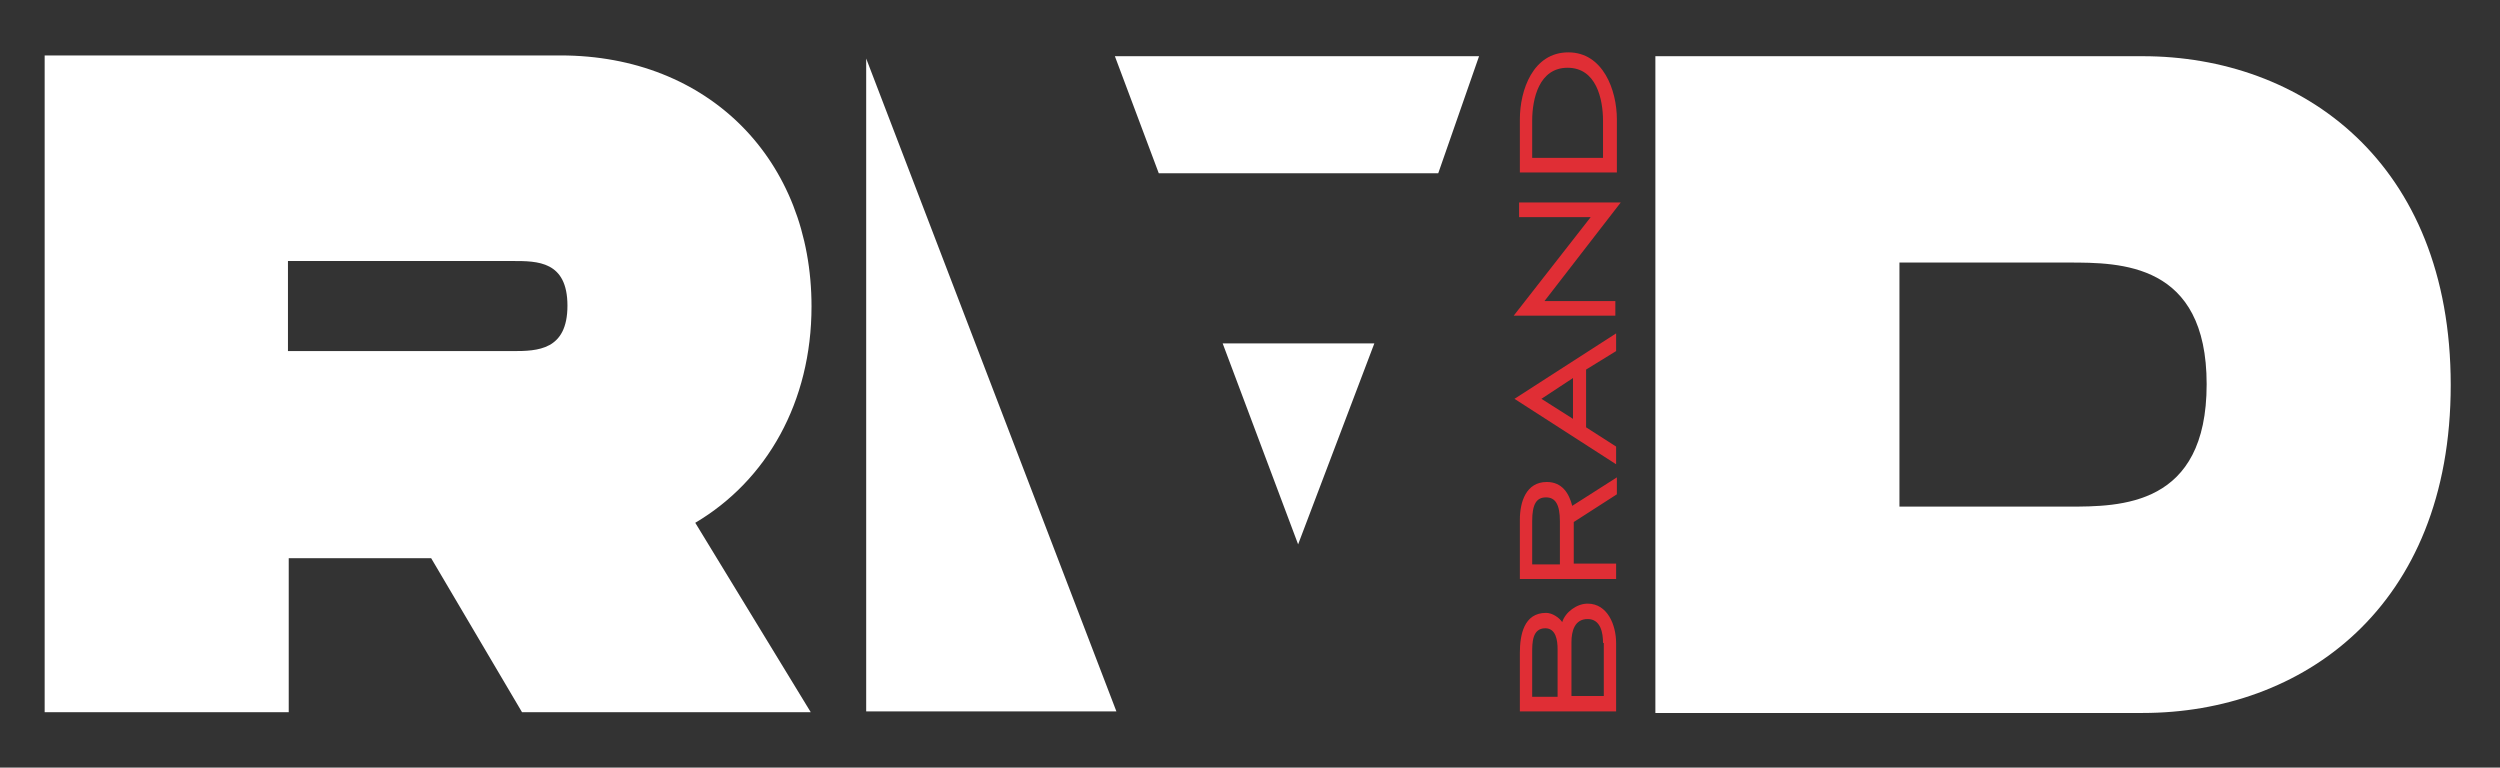
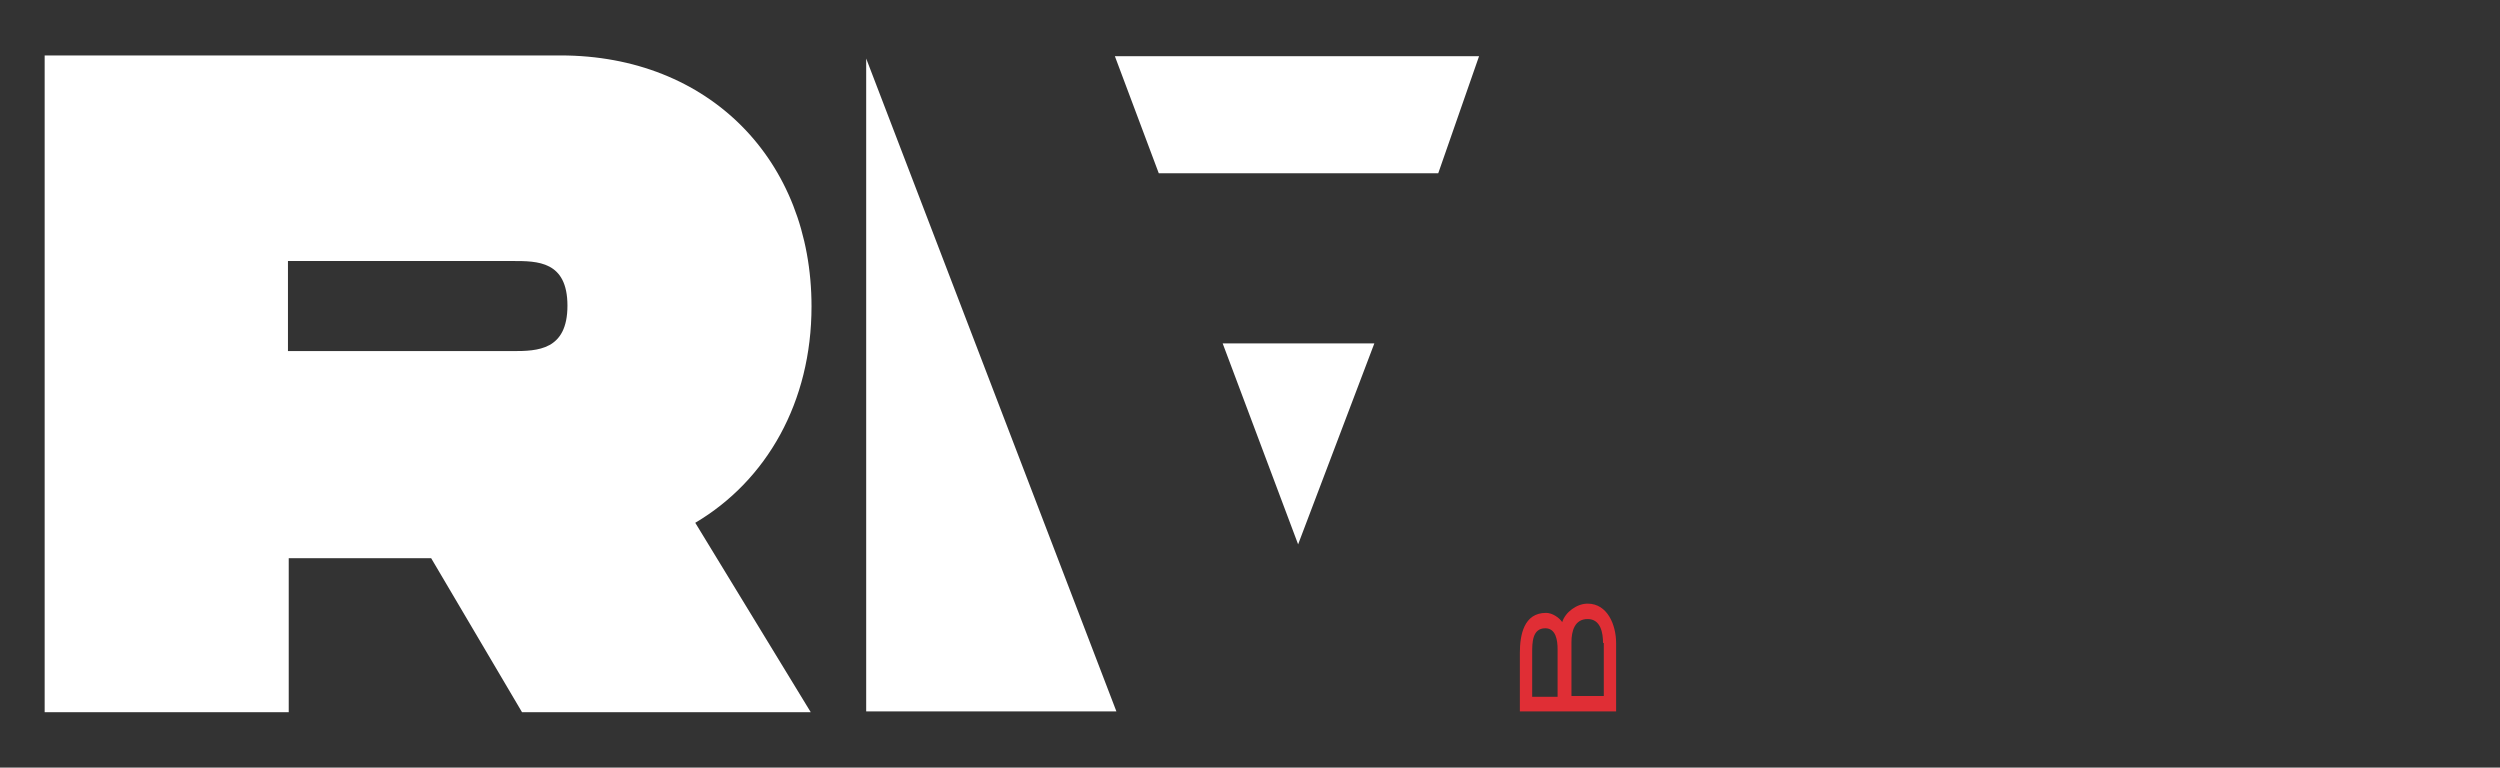
<svg xmlns="http://www.w3.org/2000/svg" id="Layer_1" x="0px" y="0px" viewBox="0 0 324.7 99.7" style="enable-background:new 0 0 324.7 99.7;" xml:space="preserve">
  <rect x="0" y="0" width="324.7" height="99.7" fill="#333333" stroke="none" />
  <style type="text/css"> .st0{fill:#FFFFFF;} .st1{fill:#E02E35;} </style>
  <g>
    <g>
      <g>
        <polygon class="st0" points="112.5,7.6 112.5,92.4 145,92.4 112.5,7.6 " />
      </g>
      <g>
        <polygon class="st0" points="168.6,70.7 178.5,44.6 158.8,44.6 " />
      </g>
      <g>
        <polygon class="st0" points="150.5,22.5 186.8,22.5 192.1,7.3 144.8,7.3 " />
      </g>
      <g>
        <path class="st0" d="M105.4,39.8c0-19-13.3-32.6-32.6-32.6h-67v85.3h31.7v-20H56l11.8,20h37.5L90.3,67.9 C99.6,62.4,105.4,52.2,105.4,39.8z M66.6,45.6H37.4V33.9h29.2c3.2,0,7.1,0,7.1,5.8S69.8,45.6,66.6,45.6z" />
      </g>
      <g>
-         <path class="st0" d="M278.3,7.3H215v85.3h63.3c20.6,0,40-13.6,40-42.6C318.3,21,298.9,7.3,278.3,7.3z M268.6,65.8h-21.9V34.1 h21.9c6.8,0,18,0,18,15.8C286.6,65.8,275.4,65.8,268.6,65.8z" />
-       </g>
+         </g>
    </g>
    <g>
      <path class="st1" d="M209.9,83.5v8.9h-12.5v-7.6c0-2.3,0.5-5.2,3.4-5.2c0.8,0,1.7,0.6,2.1,1.2c0.4-1.3,1.9-2.4,3.3-2.4 C208.8,78.4,209.9,81.2,209.9,83.5z M199,90.5h3.3v-6.2c0-1.1-0.2-2.7-1.6-2.7c-1.7,0-1.7,1.9-1.7,3.2V90.5z M208.2,83.5 c0-1.3-0.3-3.1-2-3.1c-1.7,0-2.1,1.6-2.1,3v7h4.2V83.5z" />
-       <path class="st1" d="M209.9,73.3v1.9h-12.5v-7.7c0-2.3,0.8-4.9,3.5-4.9c2,0,2.9,1.5,3.3,3.1l5.8-3.7v2.2l-5.6,3.6v5.4H209.9z M202.6,73.3v-5.6c0-2.2-0.6-3.1-1.8-3.1c-1.2,0-1.8,0.8-1.8,3.1v5.6H202.6z" />
-       <path class="st1" d="M206,48v7.5l3.9,2.5v2.3l-13.2-8.5l13.2-8.5v2.3L206,48z M204.3,54.4v-5.3l-4.1,2.7L204.3,54.4z" />
-       <path class="st1" d="M209.9,41h-13.3l10-12.8h-9.3v-1.9h13.2l-9.9,12.8h9.2V41z" />
-       <path class="st1" d="M209.9,22.4h-12.5v-6.9c0-3.8,1.7-8.7,6.3-8.7c4.5,0,6.3,4.9,6.3,8.7V22.4z M208.2,20.5v-4.8 c0-2.9-0.9-6.9-4.6-6.9c-3.7,0-4.6,4-4.6,6.9v4.8H208.2z" />
    </g>
  </g>
</svg>